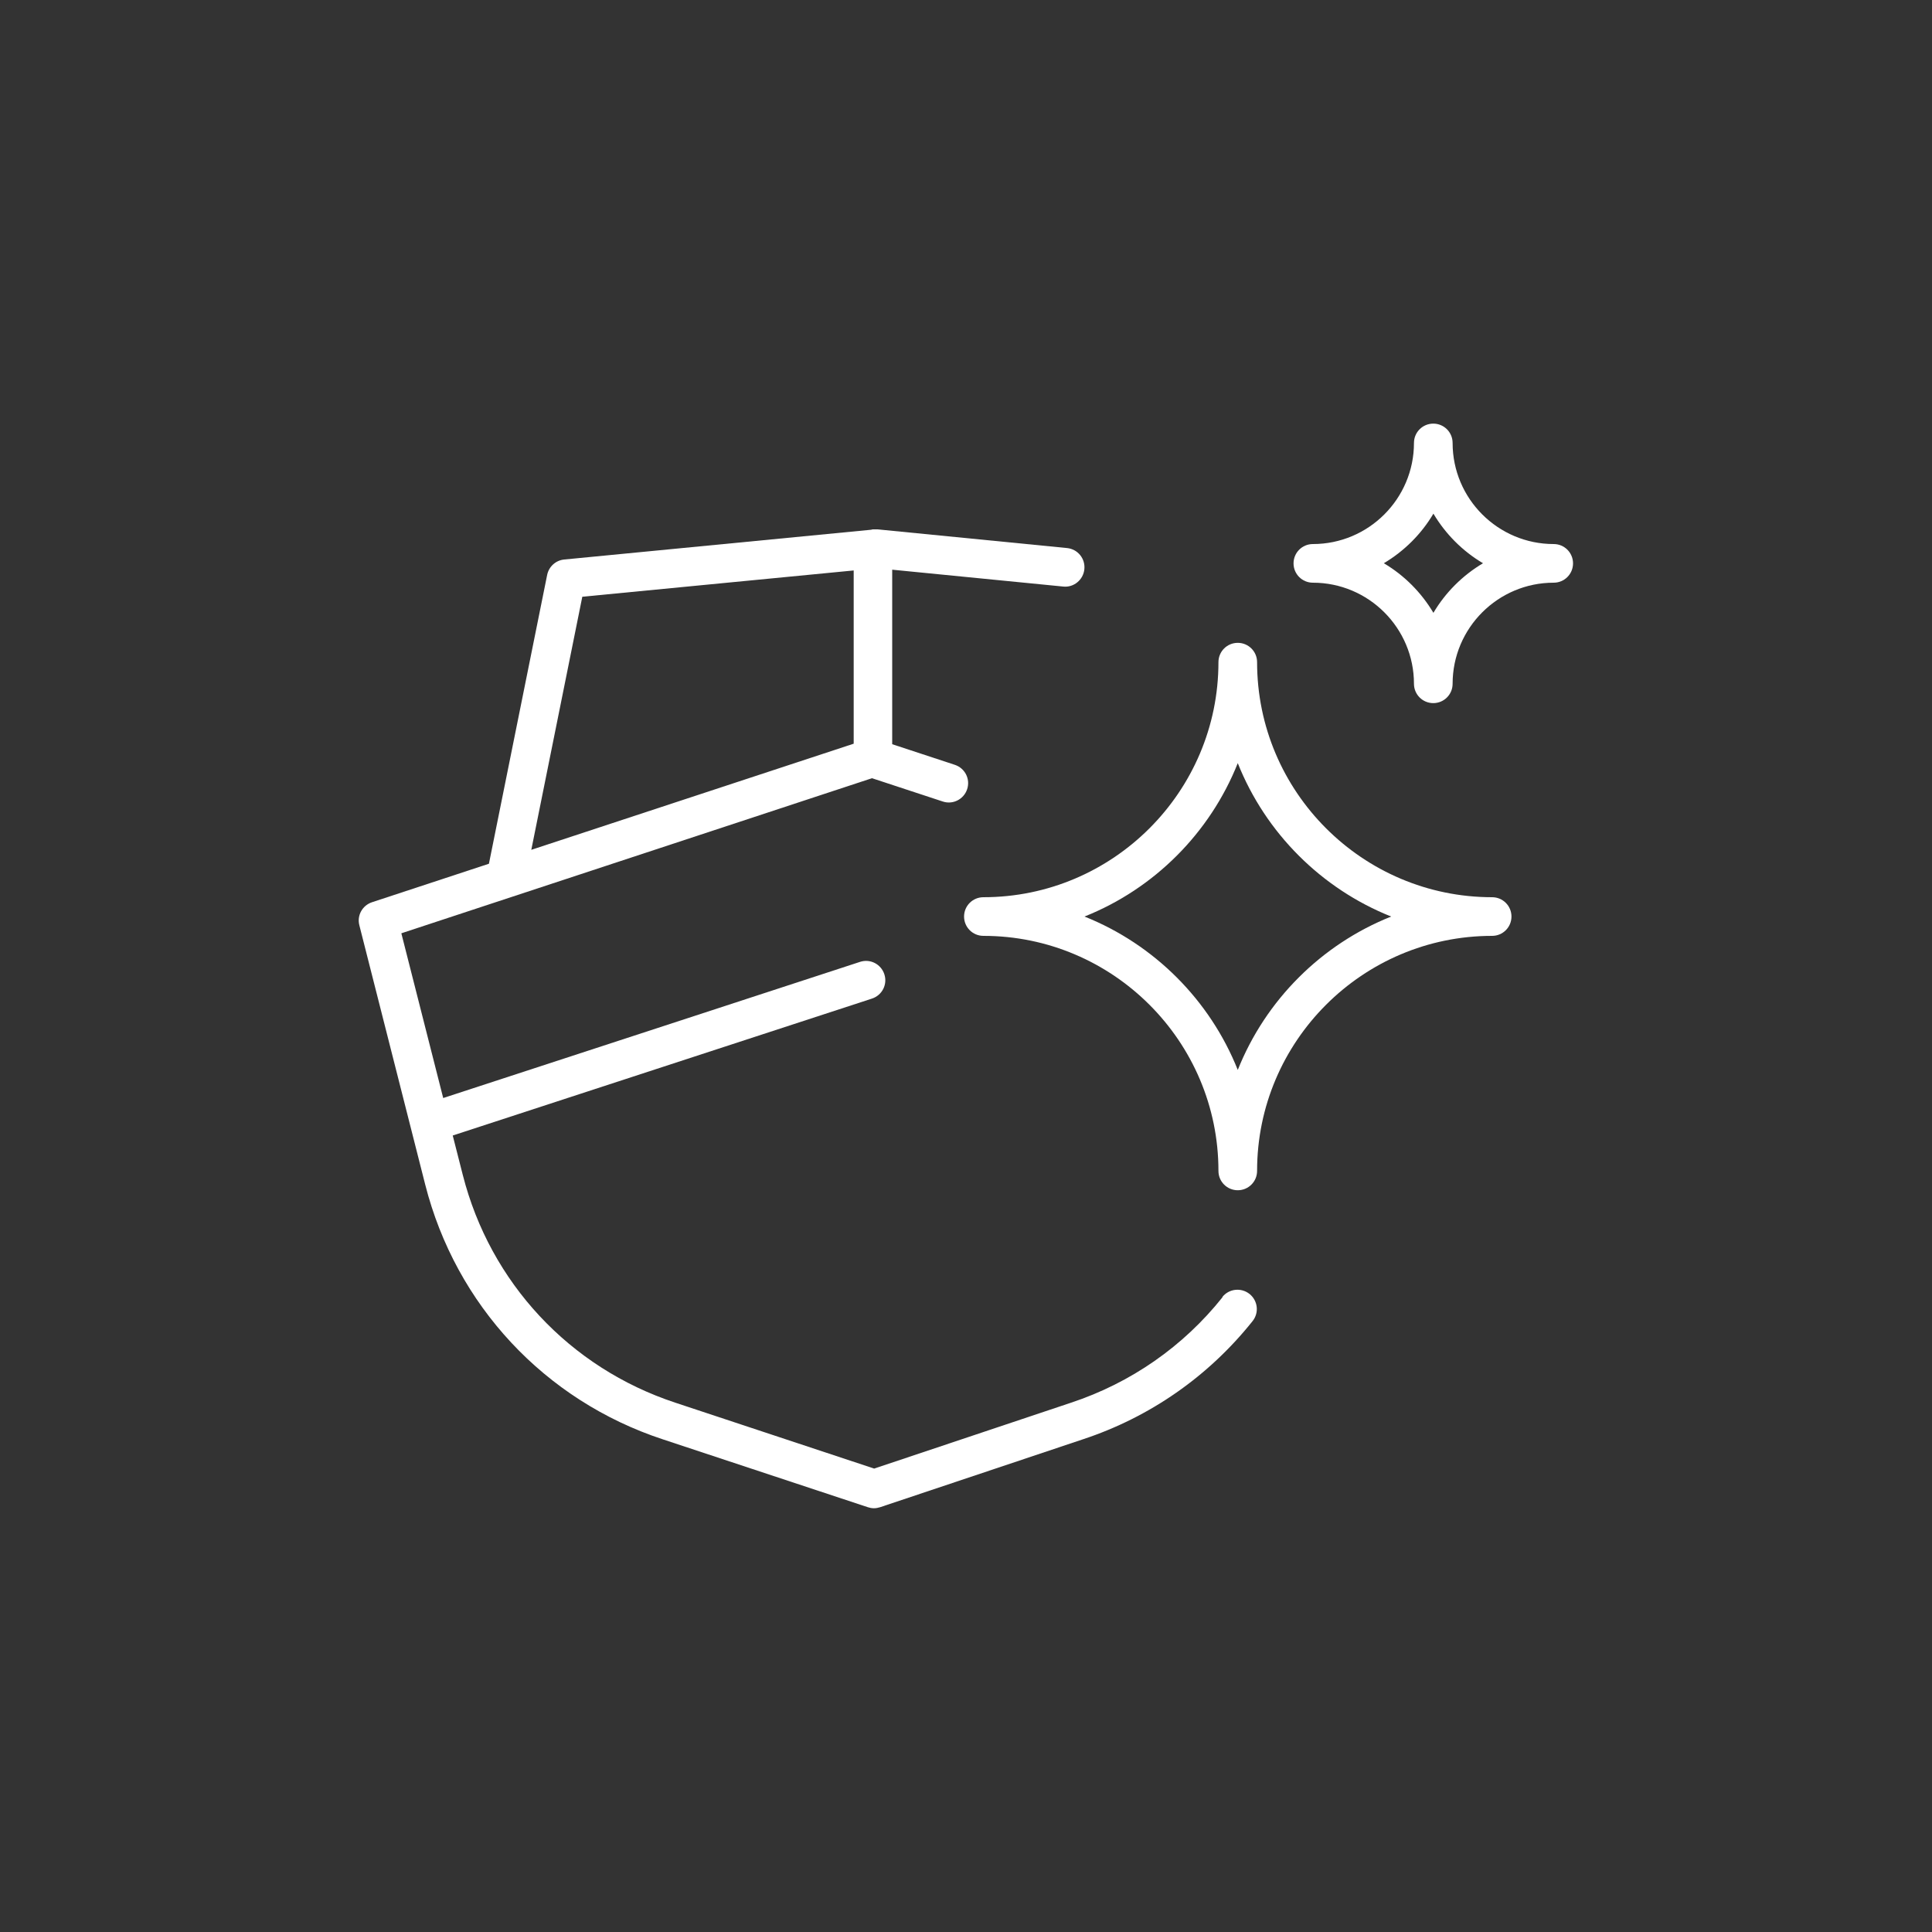
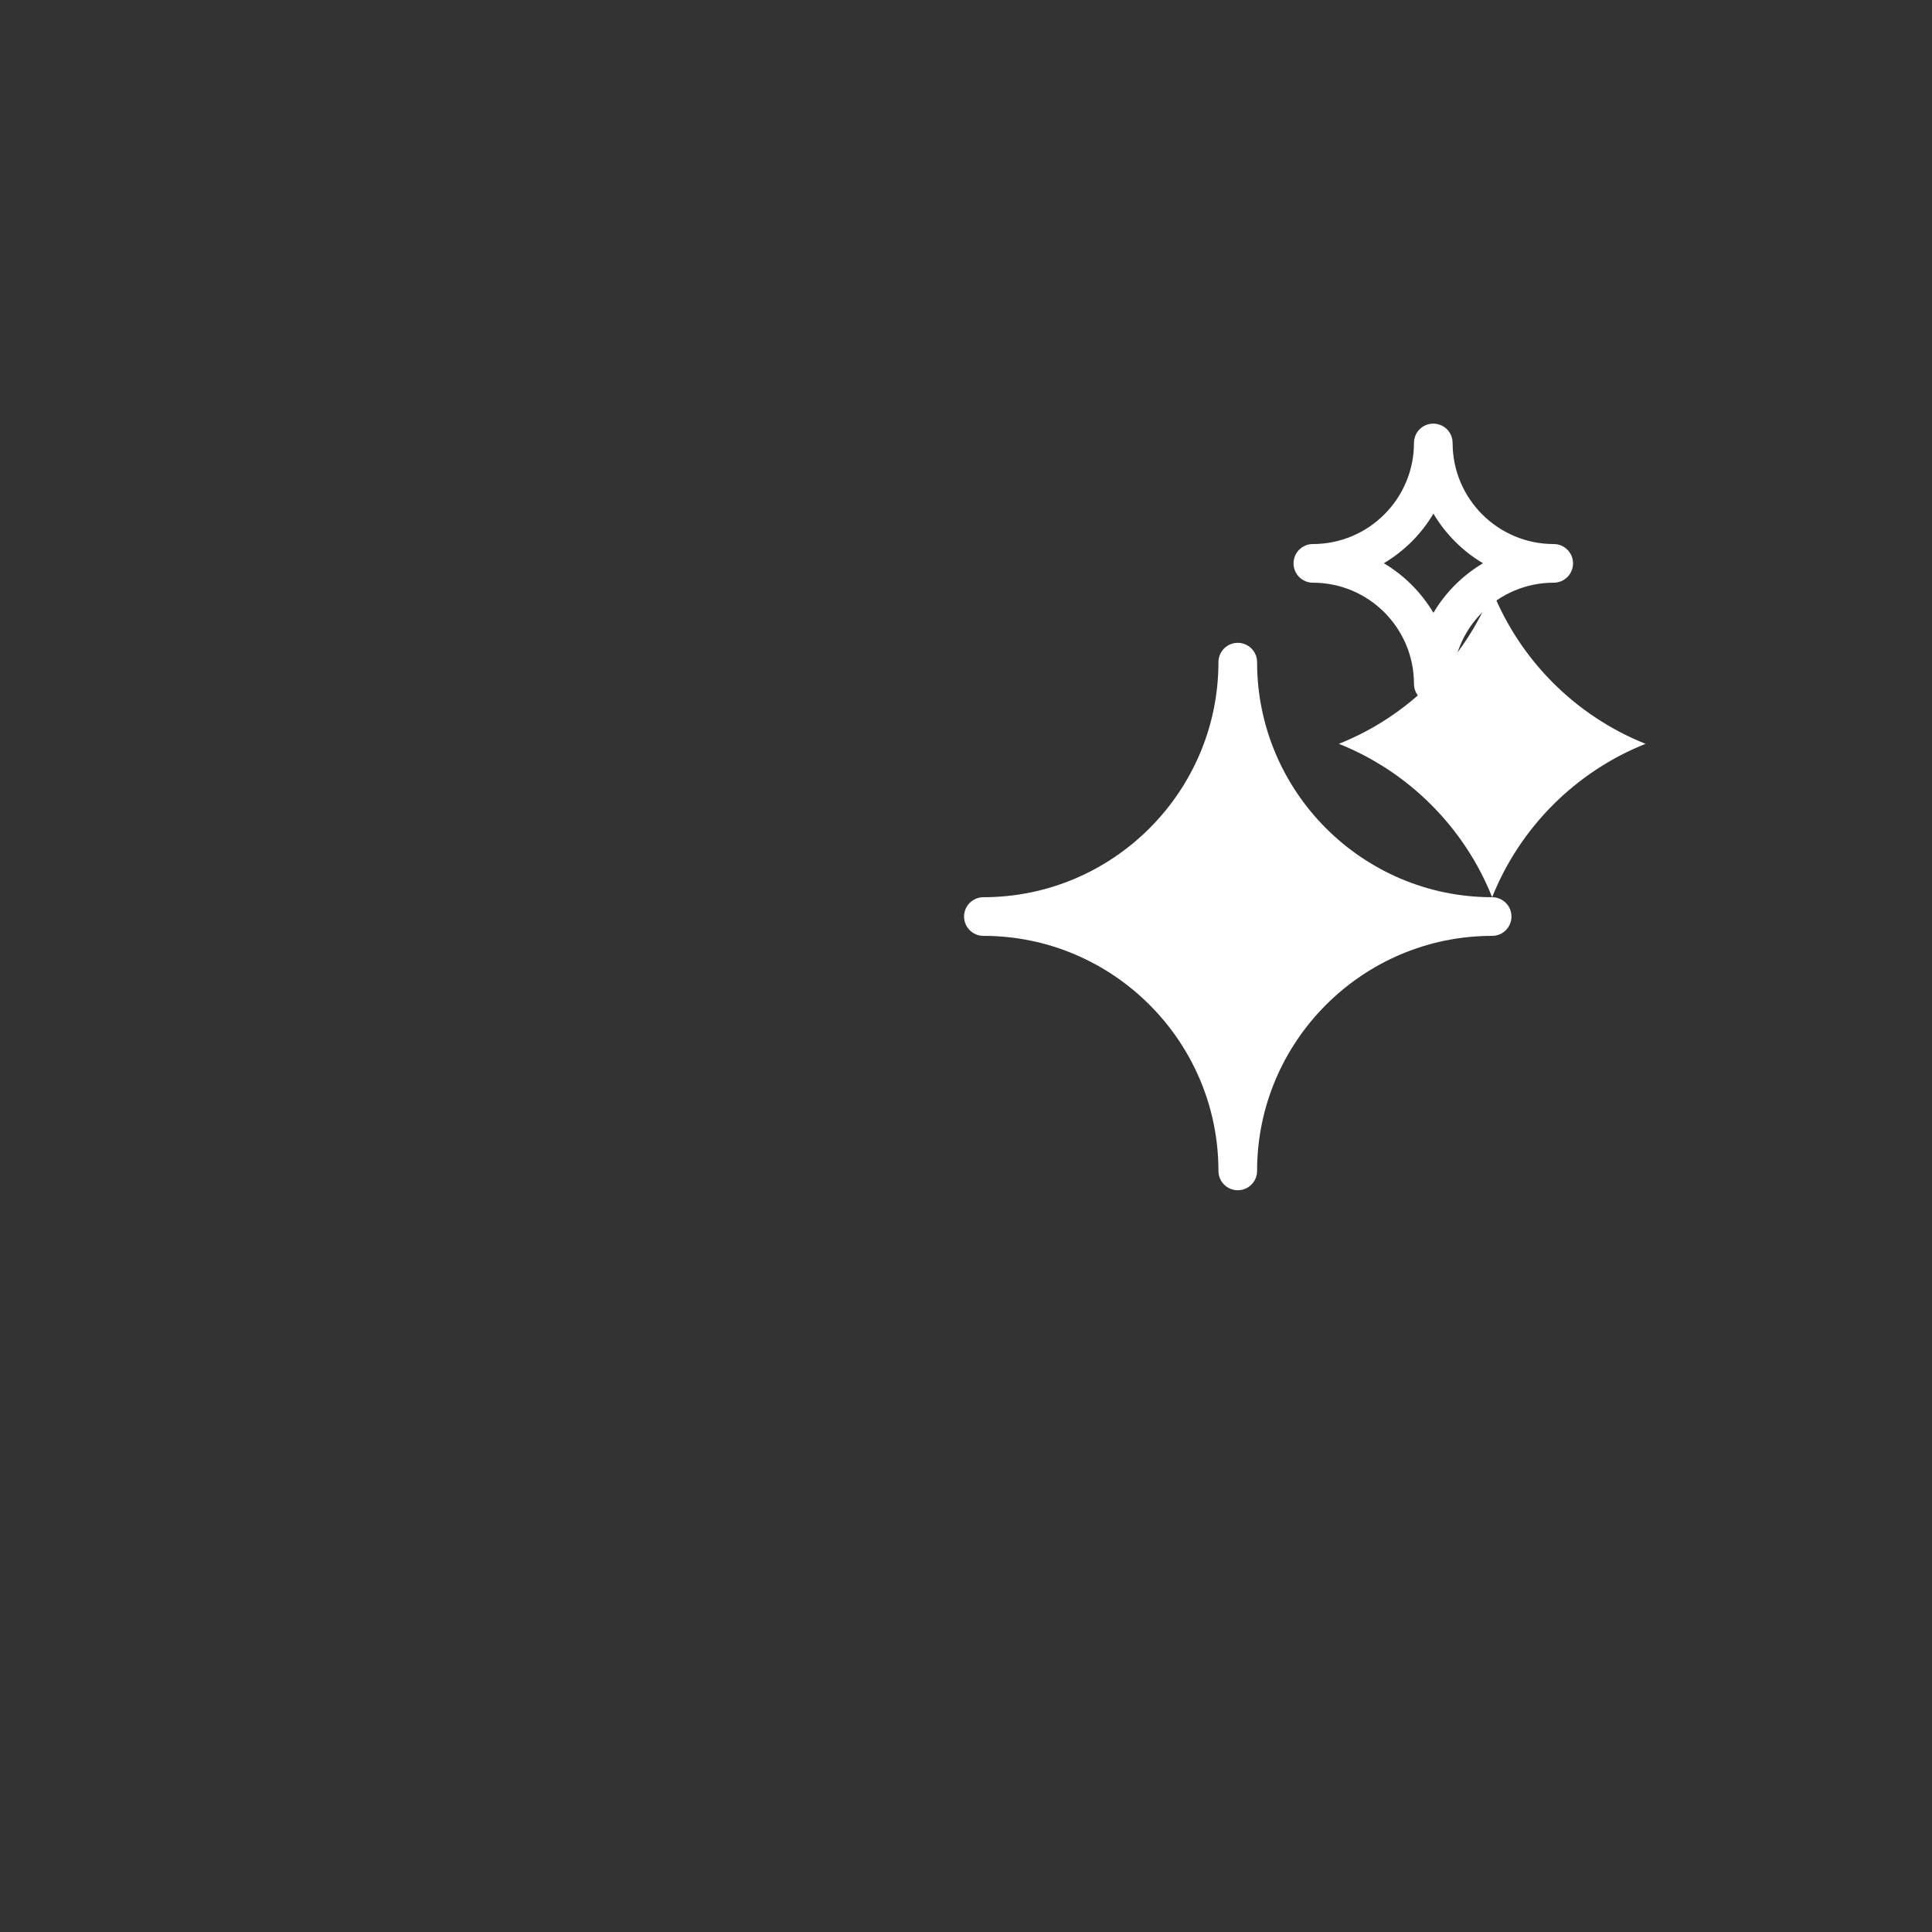
<svg xmlns="http://www.w3.org/2000/svg" id="a" viewBox="0 0 150 150">
  <rect x="0" y="0" width="150" height="150" fill="#333333" stroke="none" />
  <defs>
    <style>.b{fill:#fff;stroke-width:0px;}</style>
  </defs>
-   <path class="b" d="M115.85,69.66c-10.06,0-18.25-8.19-18.25-18.25,0-.83-.67-1.5-1.5-1.5s-1.5.67-1.5,1.5c0,10.06-8.19,18.25-18.25,18.25-.83,0-1.5.67-1.5,1.5s.67,1.5,1.5,1.5c10.06,0,18.25,8.19,18.25,18.25,0,.83.67,1.5,1.5,1.5s1.5-.67,1.5-1.5c0-10.06,8.19-18.25,18.25-18.25.83,0,1.5-.67,1.5-1.5s-.67-1.5-1.5-1.5ZM96.1,83.07c-2.16-5.42-6.49-9.75-11.9-11.91,5.42-2.16,9.74-6.49,11.9-11.91,2.16,5.42,6.49,9.75,11.91,11.91-5.42,2.16-9.75,6.49-11.91,11.91Z" />
+   <path class="b" d="M115.85,69.66c-10.06,0-18.25-8.19-18.25-18.25,0-.83-.67-1.5-1.5-1.5s-1.5.67-1.5,1.5c0,10.06-8.19,18.25-18.25,18.25-.83,0-1.5.67-1.5,1.5s.67,1.5,1.5,1.5c10.06,0,18.25,8.19,18.25,18.25,0,.83.67,1.5,1.5,1.5s1.5-.67,1.5-1.5c0-10.06,8.19-18.25,18.25-18.25.83,0,1.5-.67,1.5-1.5s-.67-1.5-1.5-1.5Zc-2.16-5.42-6.49-9.75-11.9-11.91,5.42-2.16,9.74-6.49,11.9-11.91,2.16,5.42,6.49,9.75,11.91,11.91-5.42,2.16-9.75,6.49-11.91,11.91Z" />
  <path class="b" d="M120.63,42.24c-4.33,0-7.85-3.52-7.85-7.85,0-.83-.67-1.5-1.5-1.5s-1.5.67-1.5,1.5c0,4.33-3.52,7.85-7.85,7.85-.83,0-1.5.67-1.5,1.5s.67,1.5,1.5,1.5c4.33,0,7.85,3.52,7.85,7.85,0,.83.67,1.5,1.5,1.5s1.5-.67,1.5-1.5c0-4.33,3.52-7.85,7.85-7.85.83,0,1.5-.67,1.5-1.5s-.67-1.5-1.5-1.5ZM111.29,47.58c-.94-1.58-2.26-2.91-3.85-3.85,1.58-.94,2.91-2.26,3.85-3.85.94,1.58,2.26,2.91,3.85,3.85-1.58.94-2.91,2.26-3.85,3.85Z" />
-   <path class="b" d="M94.92,100.71c-3.05,3.83-7.12,6.66-11.78,8.2l-15.27,5.11-15.45-5.12c-8.2-2.71-14.36-9.32-16.49-17.68l-.78-3.06,32.55-10.63c.79-.26,1.22-1.1.96-1.89s-1.1-1.22-1.89-.96l-32.36,10.57-3.25-12.79,36.54-12.04c.88.29,2.87.94,5.5,1.81.78.26,1.63-.17,1.89-.96.26-.79-.17-1.63-.96-1.89-2.12-.7-3.82-1.26-4.86-1.6v-13.55l13.28,1.31c.81.09,1.56-.52,1.64-1.35s-.52-1.56-1.35-1.64l-14.7-1.45c-.1,0-.19,0-.29,0h-.03s-.03,0-.05,0c-.05,0-.09.02-.14.03l-23.82,2.31c-.66.06-1.2.55-1.33,1.2l-4.52,22.42-9.08,2.99c-.75.25-1.18,1.03-.98,1.79l5.11,20.12c2.38,9.37,9.28,16.77,18.45,19.79l15.92,5.27c.15.05.31.08.47.08s.32-.03.48-.08l15.74-5.27c5.21-1.72,9.76-4.89,13.18-9.18.52-.65.41-1.59-.24-2.11-.65-.51-1.59-.41-2.11.24ZM45.22,46.33l21.06-2.04v13.45l-25.03,8.24,3.96-19.65Z" />
</svg>